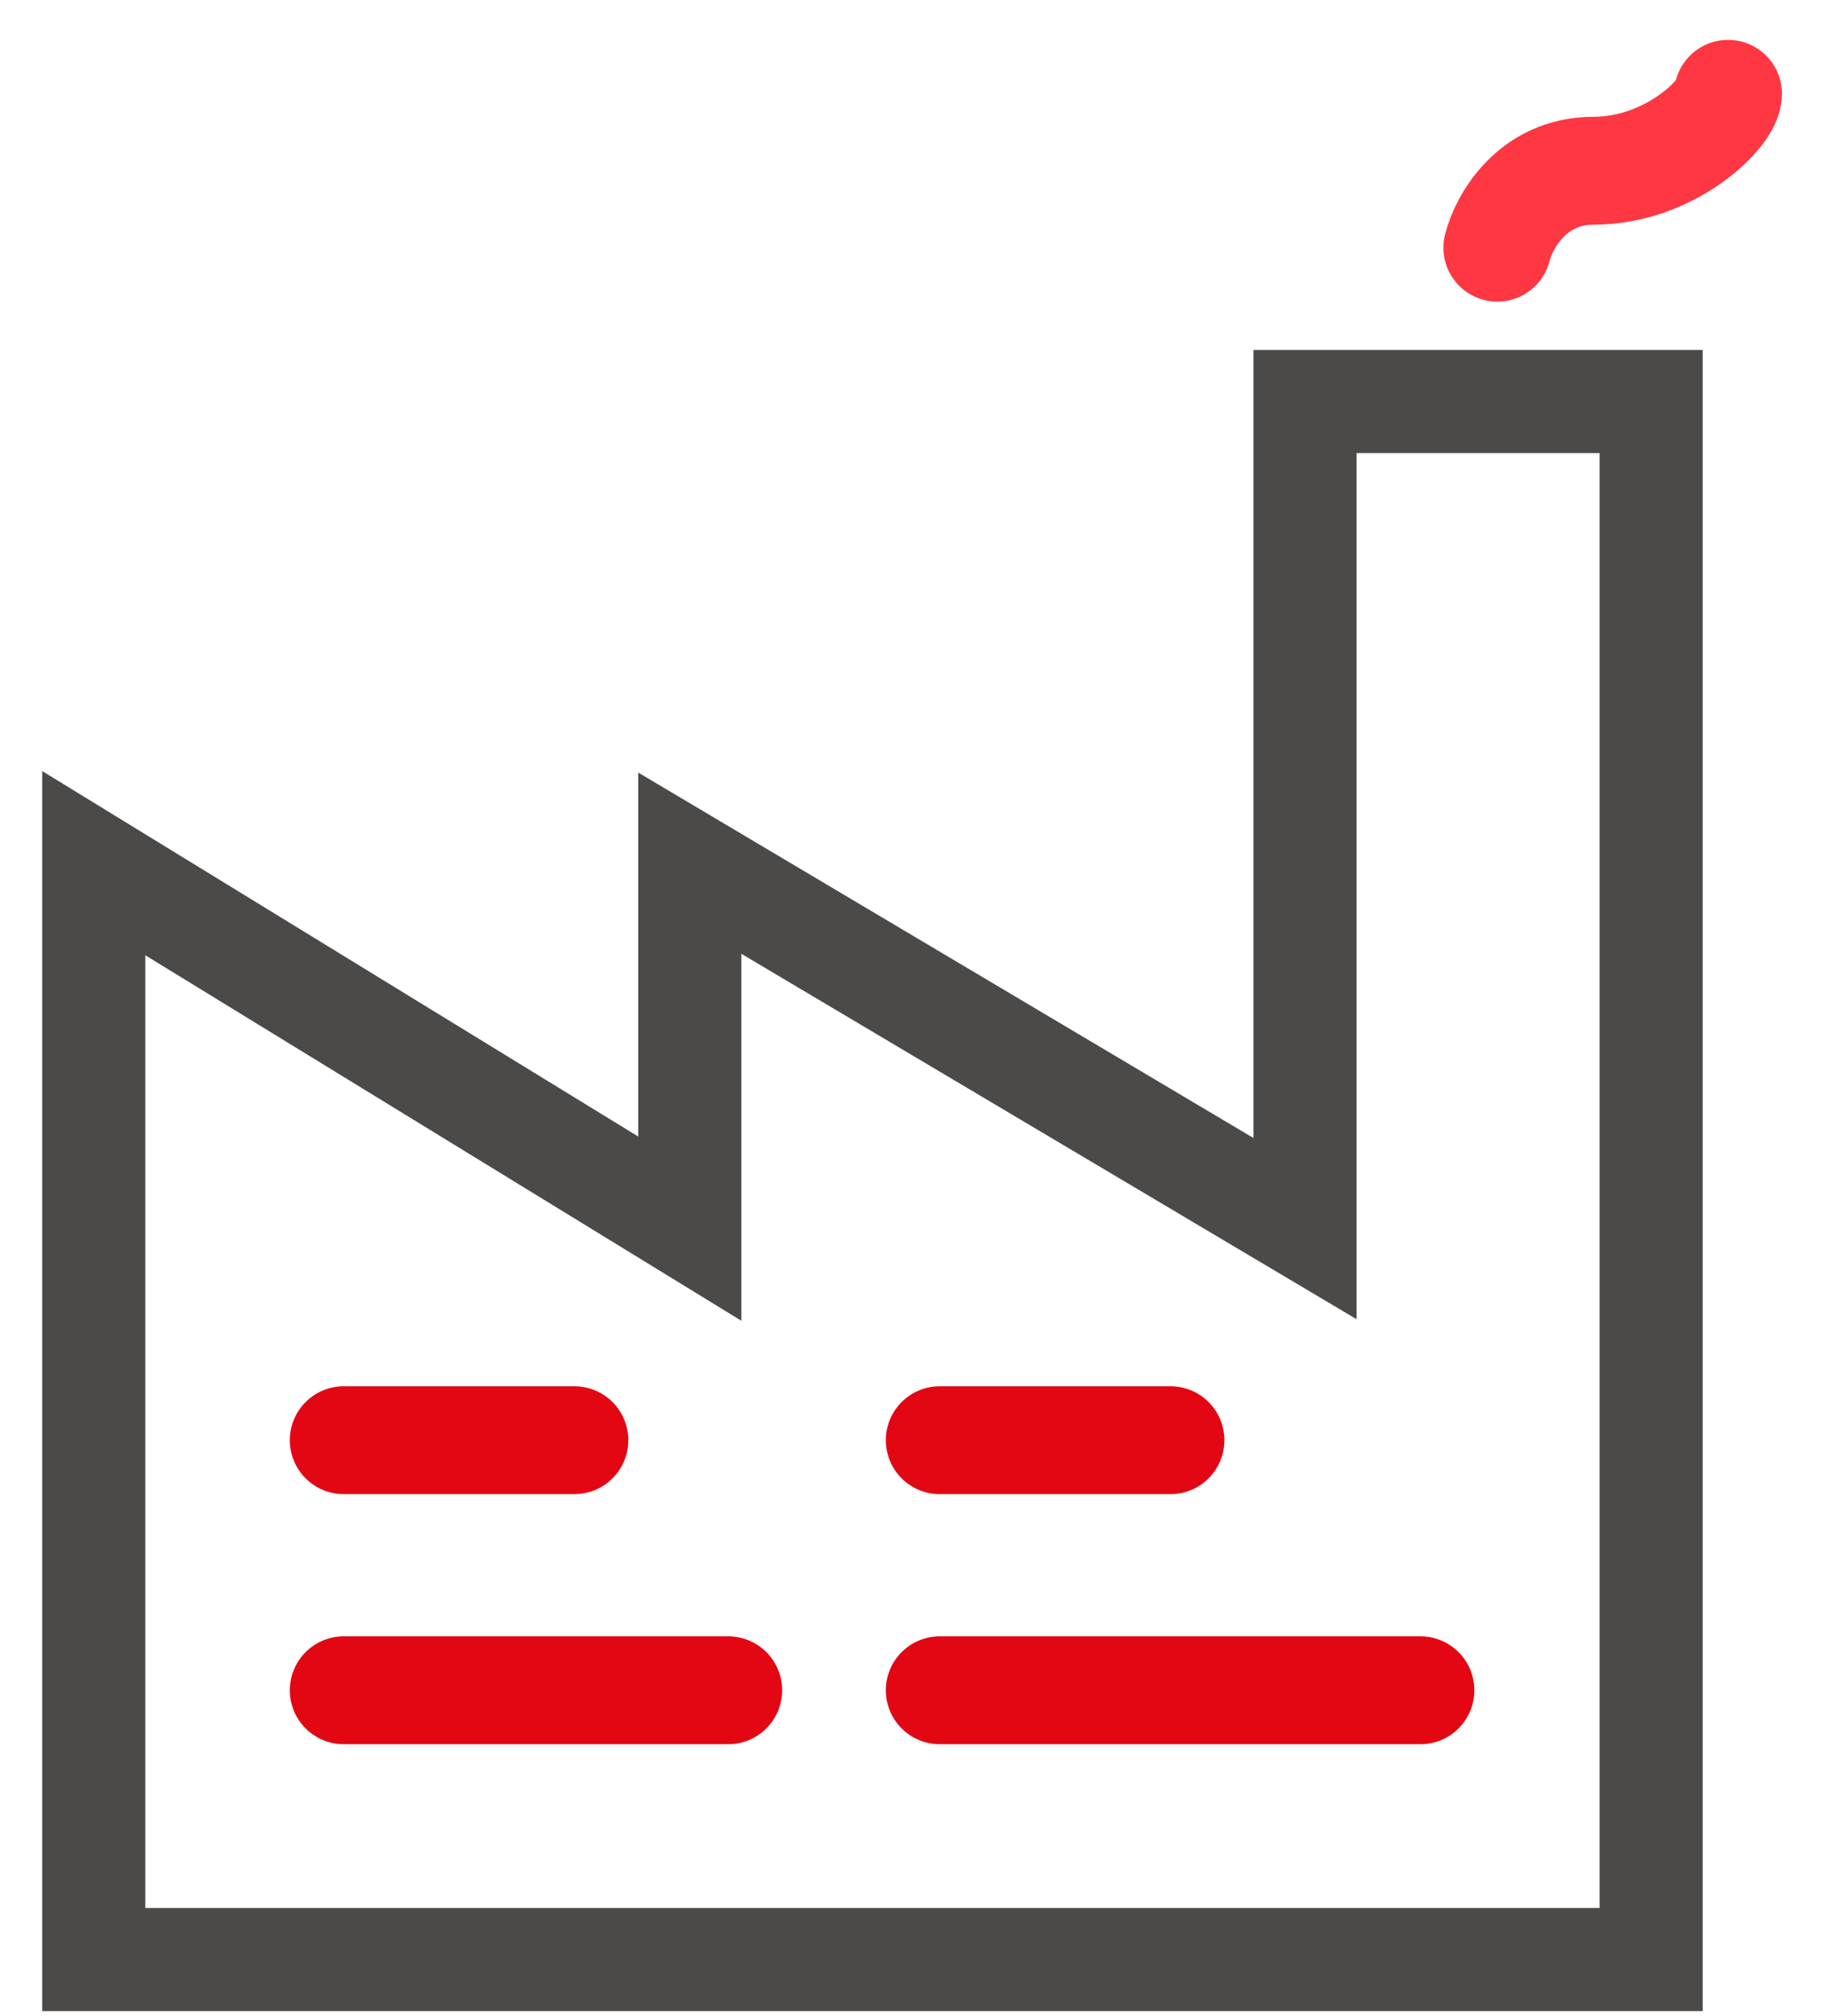
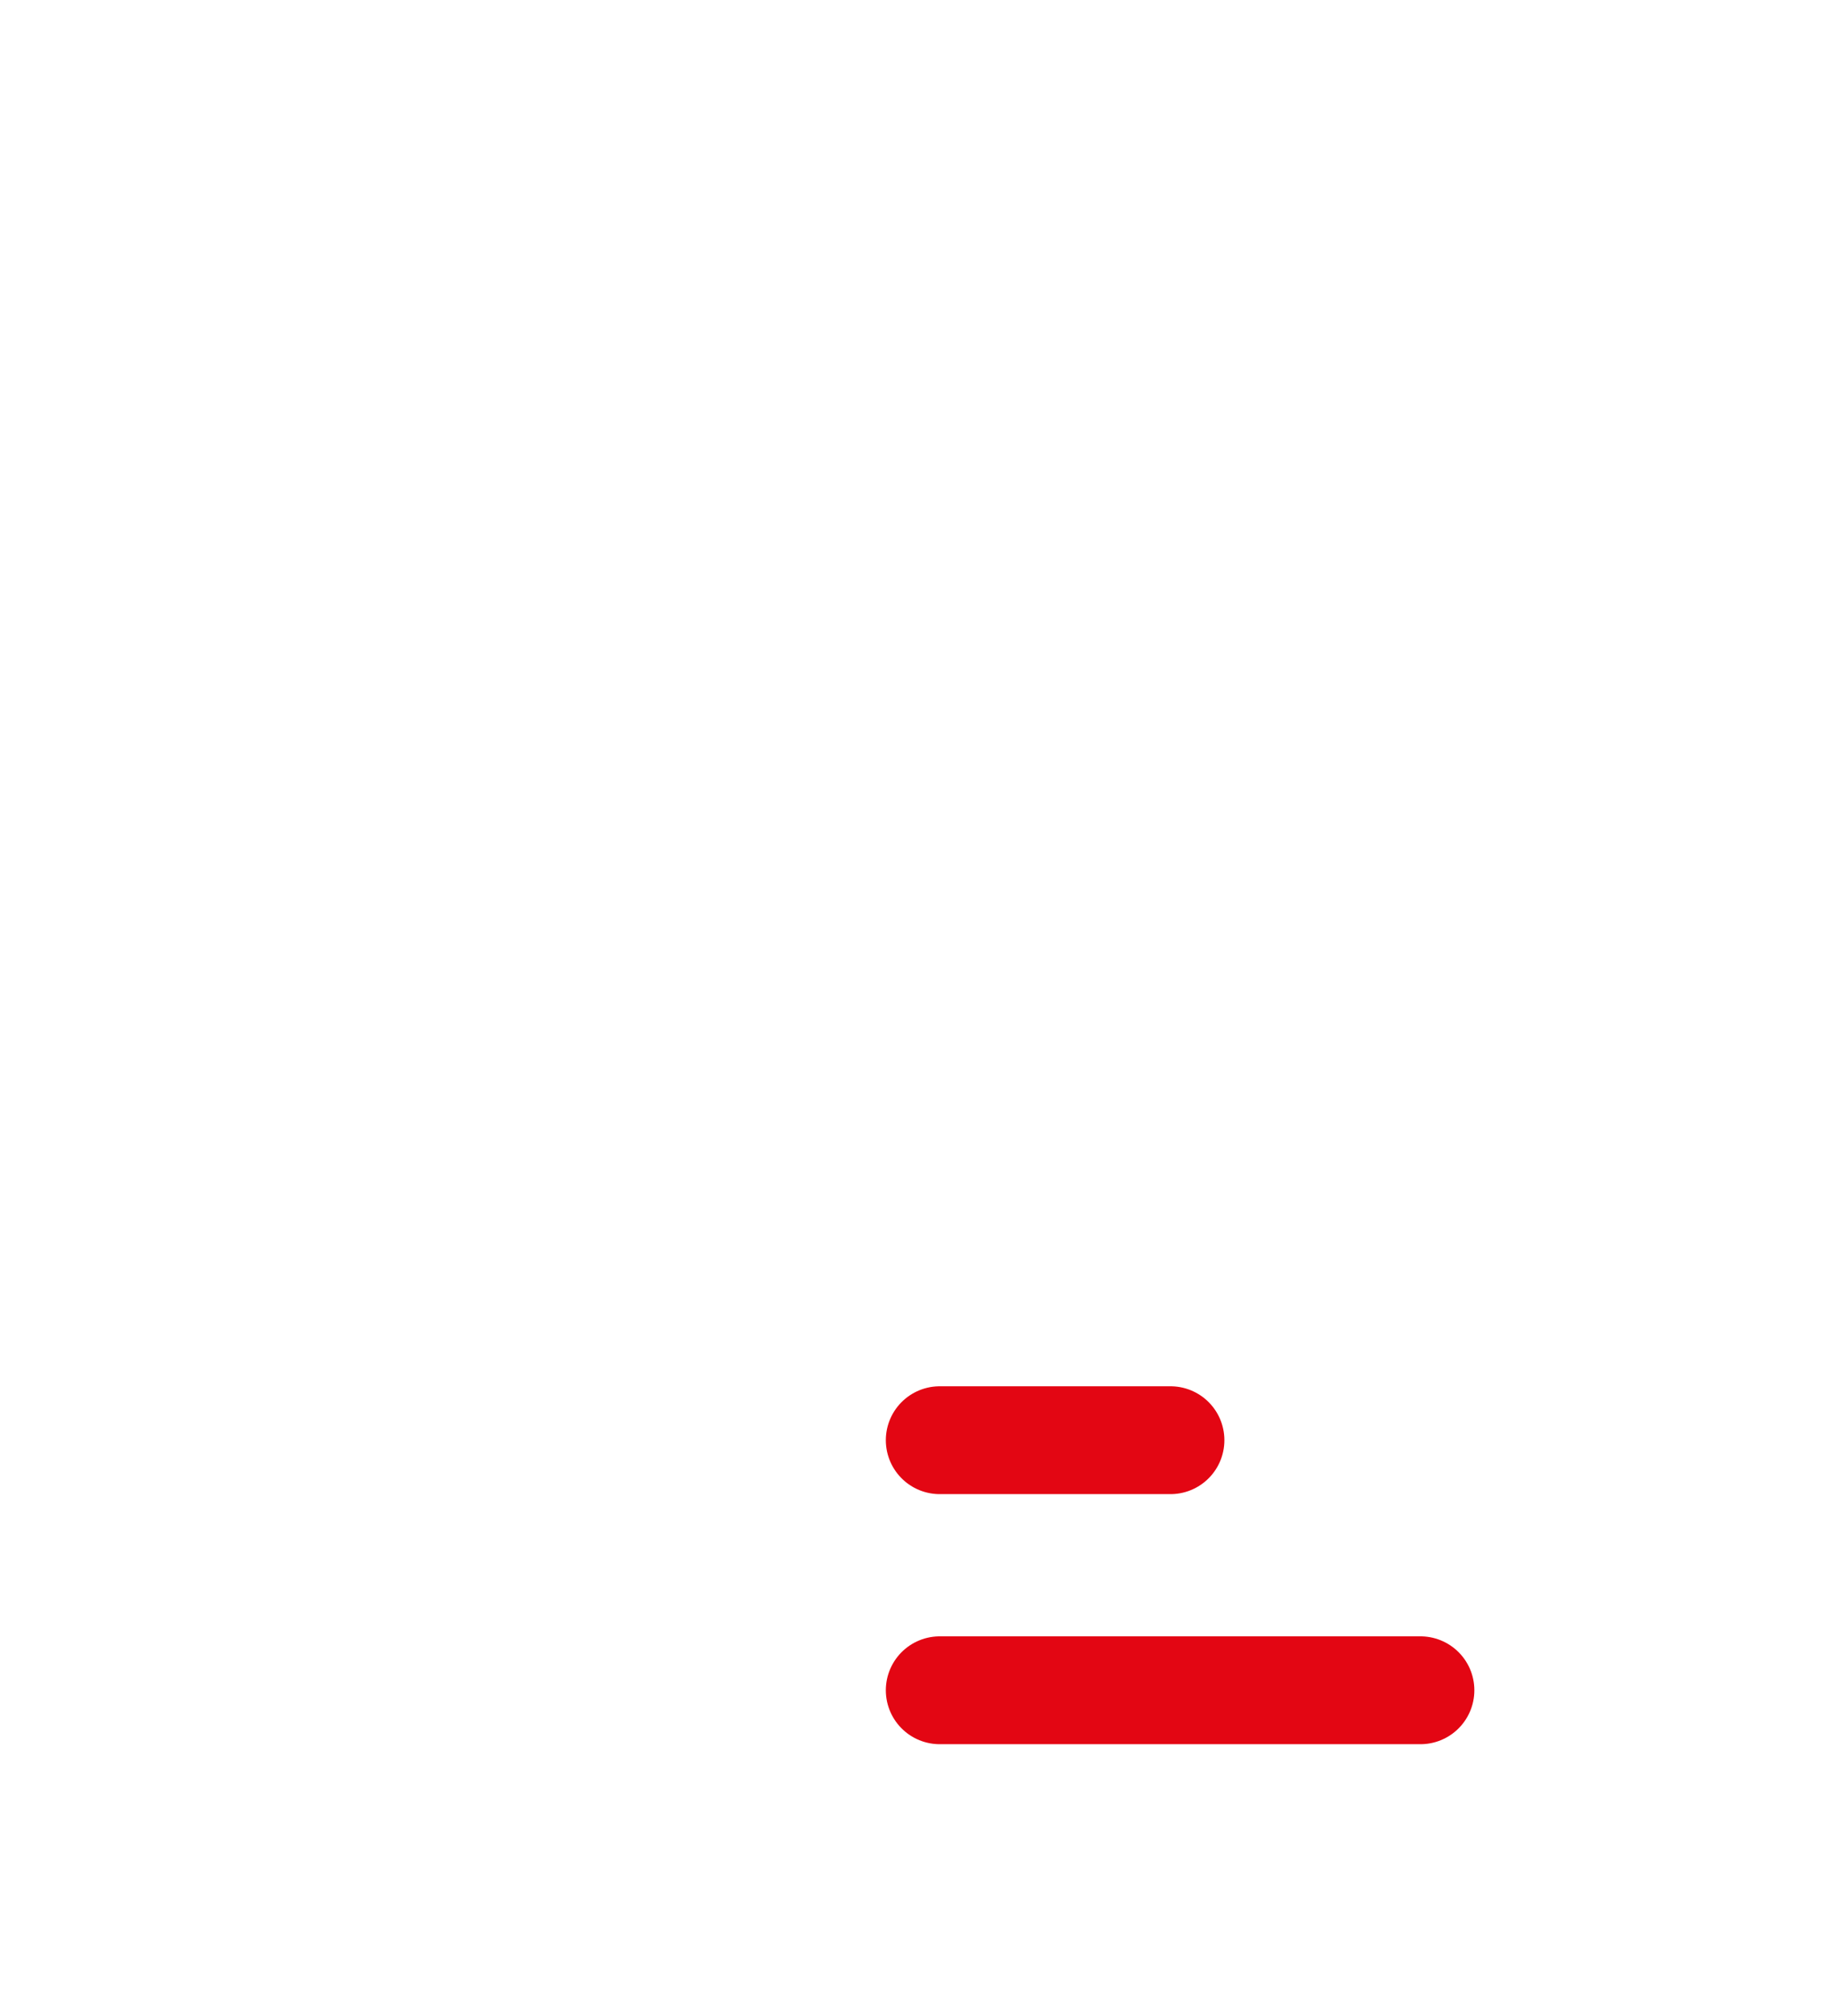
<svg xmlns="http://www.w3.org/2000/svg" width="39" height="43" viewBox="0 0 39 43" fill="none">
-   <path d="M31.945 5.282C32.082 4.735 32.684 3.641 33.996 3.641C35.637 3.641 36.868 2.41 36.868 2" stroke="#FE3743" stroke-width="2.3" stroke-linecap="round" stroke-linejoin="round" />
  <path d="M20.049 36.047H30.305" stroke="#E30613" stroke-width="2.3" stroke-linecap="round" />
-   <path d="M2 41.79V18.408L14.716 26.202V18.408L27.843 26.202V8.563H35.227V41.79H2Z" stroke="#4C4A49" stroke-width="2.2" stroke-linecap="round" />
  <path d="M20.049 30.714H24.972" stroke="#E30613" stroke-width="2.3" stroke-linecap="round" />
-   <path d="M7.333 30.714H12.255" stroke="#E30613" stroke-width="2.3" stroke-linecap="round" />
-   <path d="M7.333 36.047H15.537" stroke="#E30613" stroke-width="2.3" stroke-linecap="round" />
</svg>